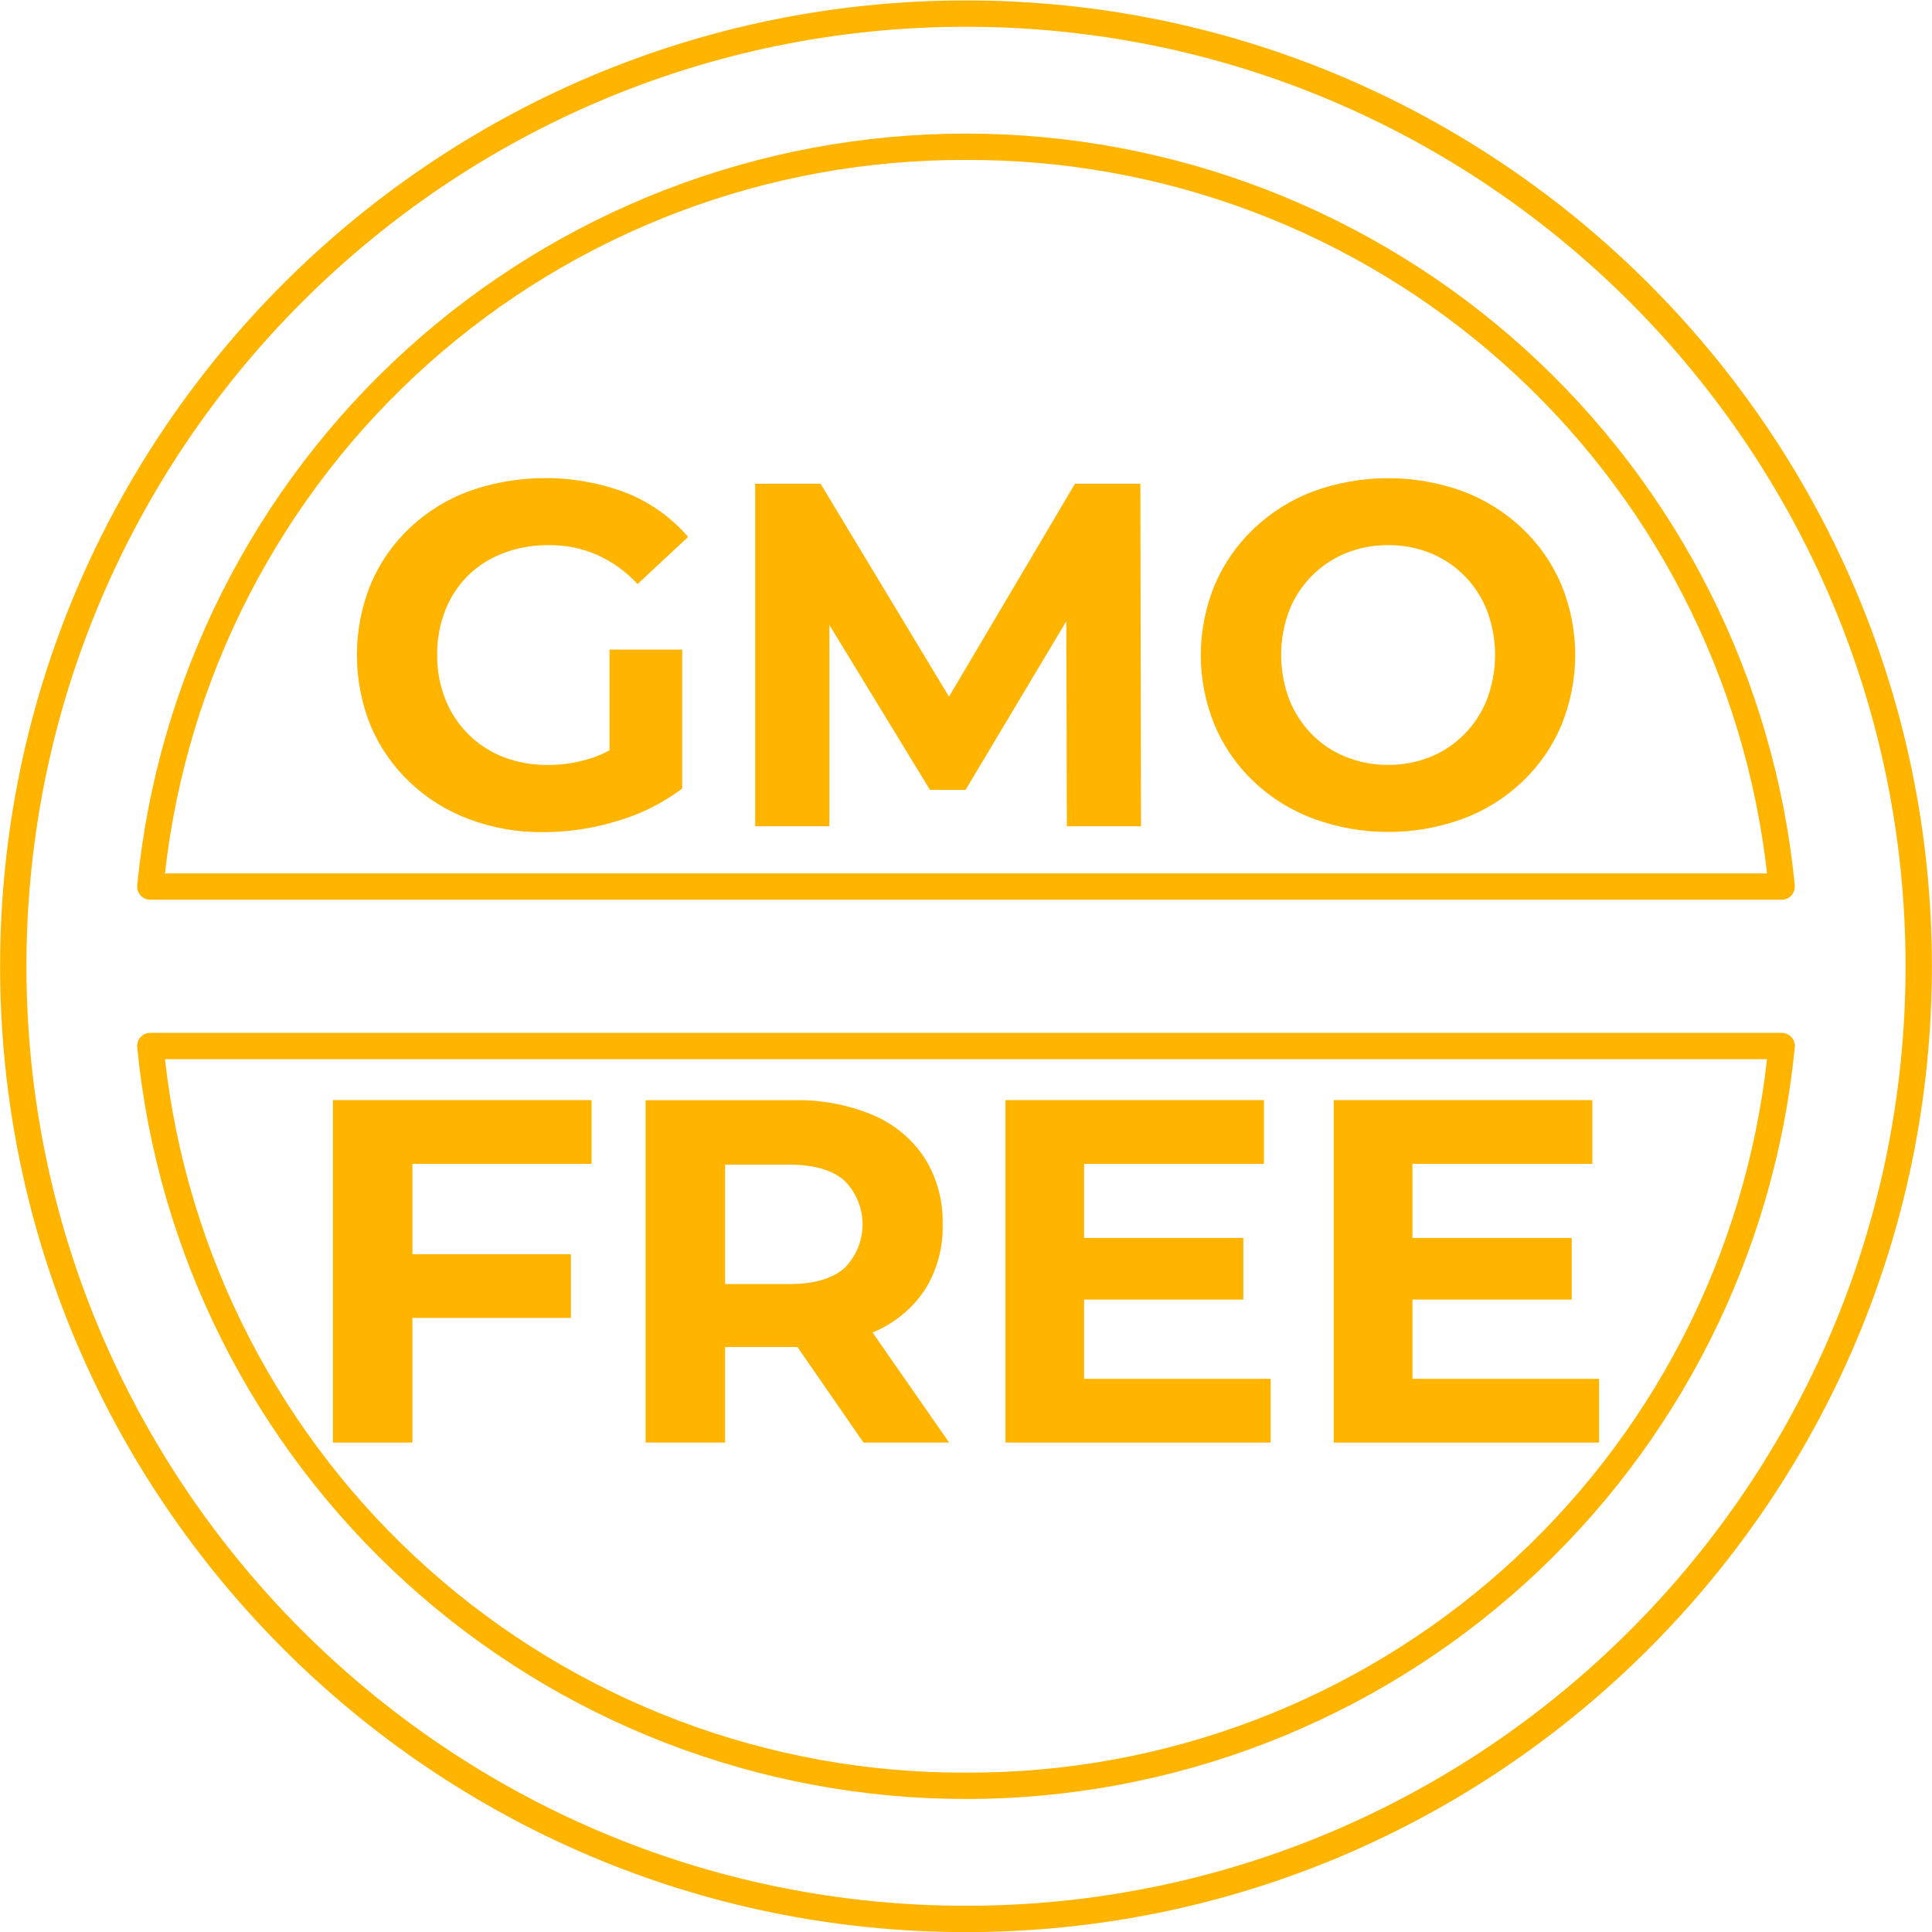
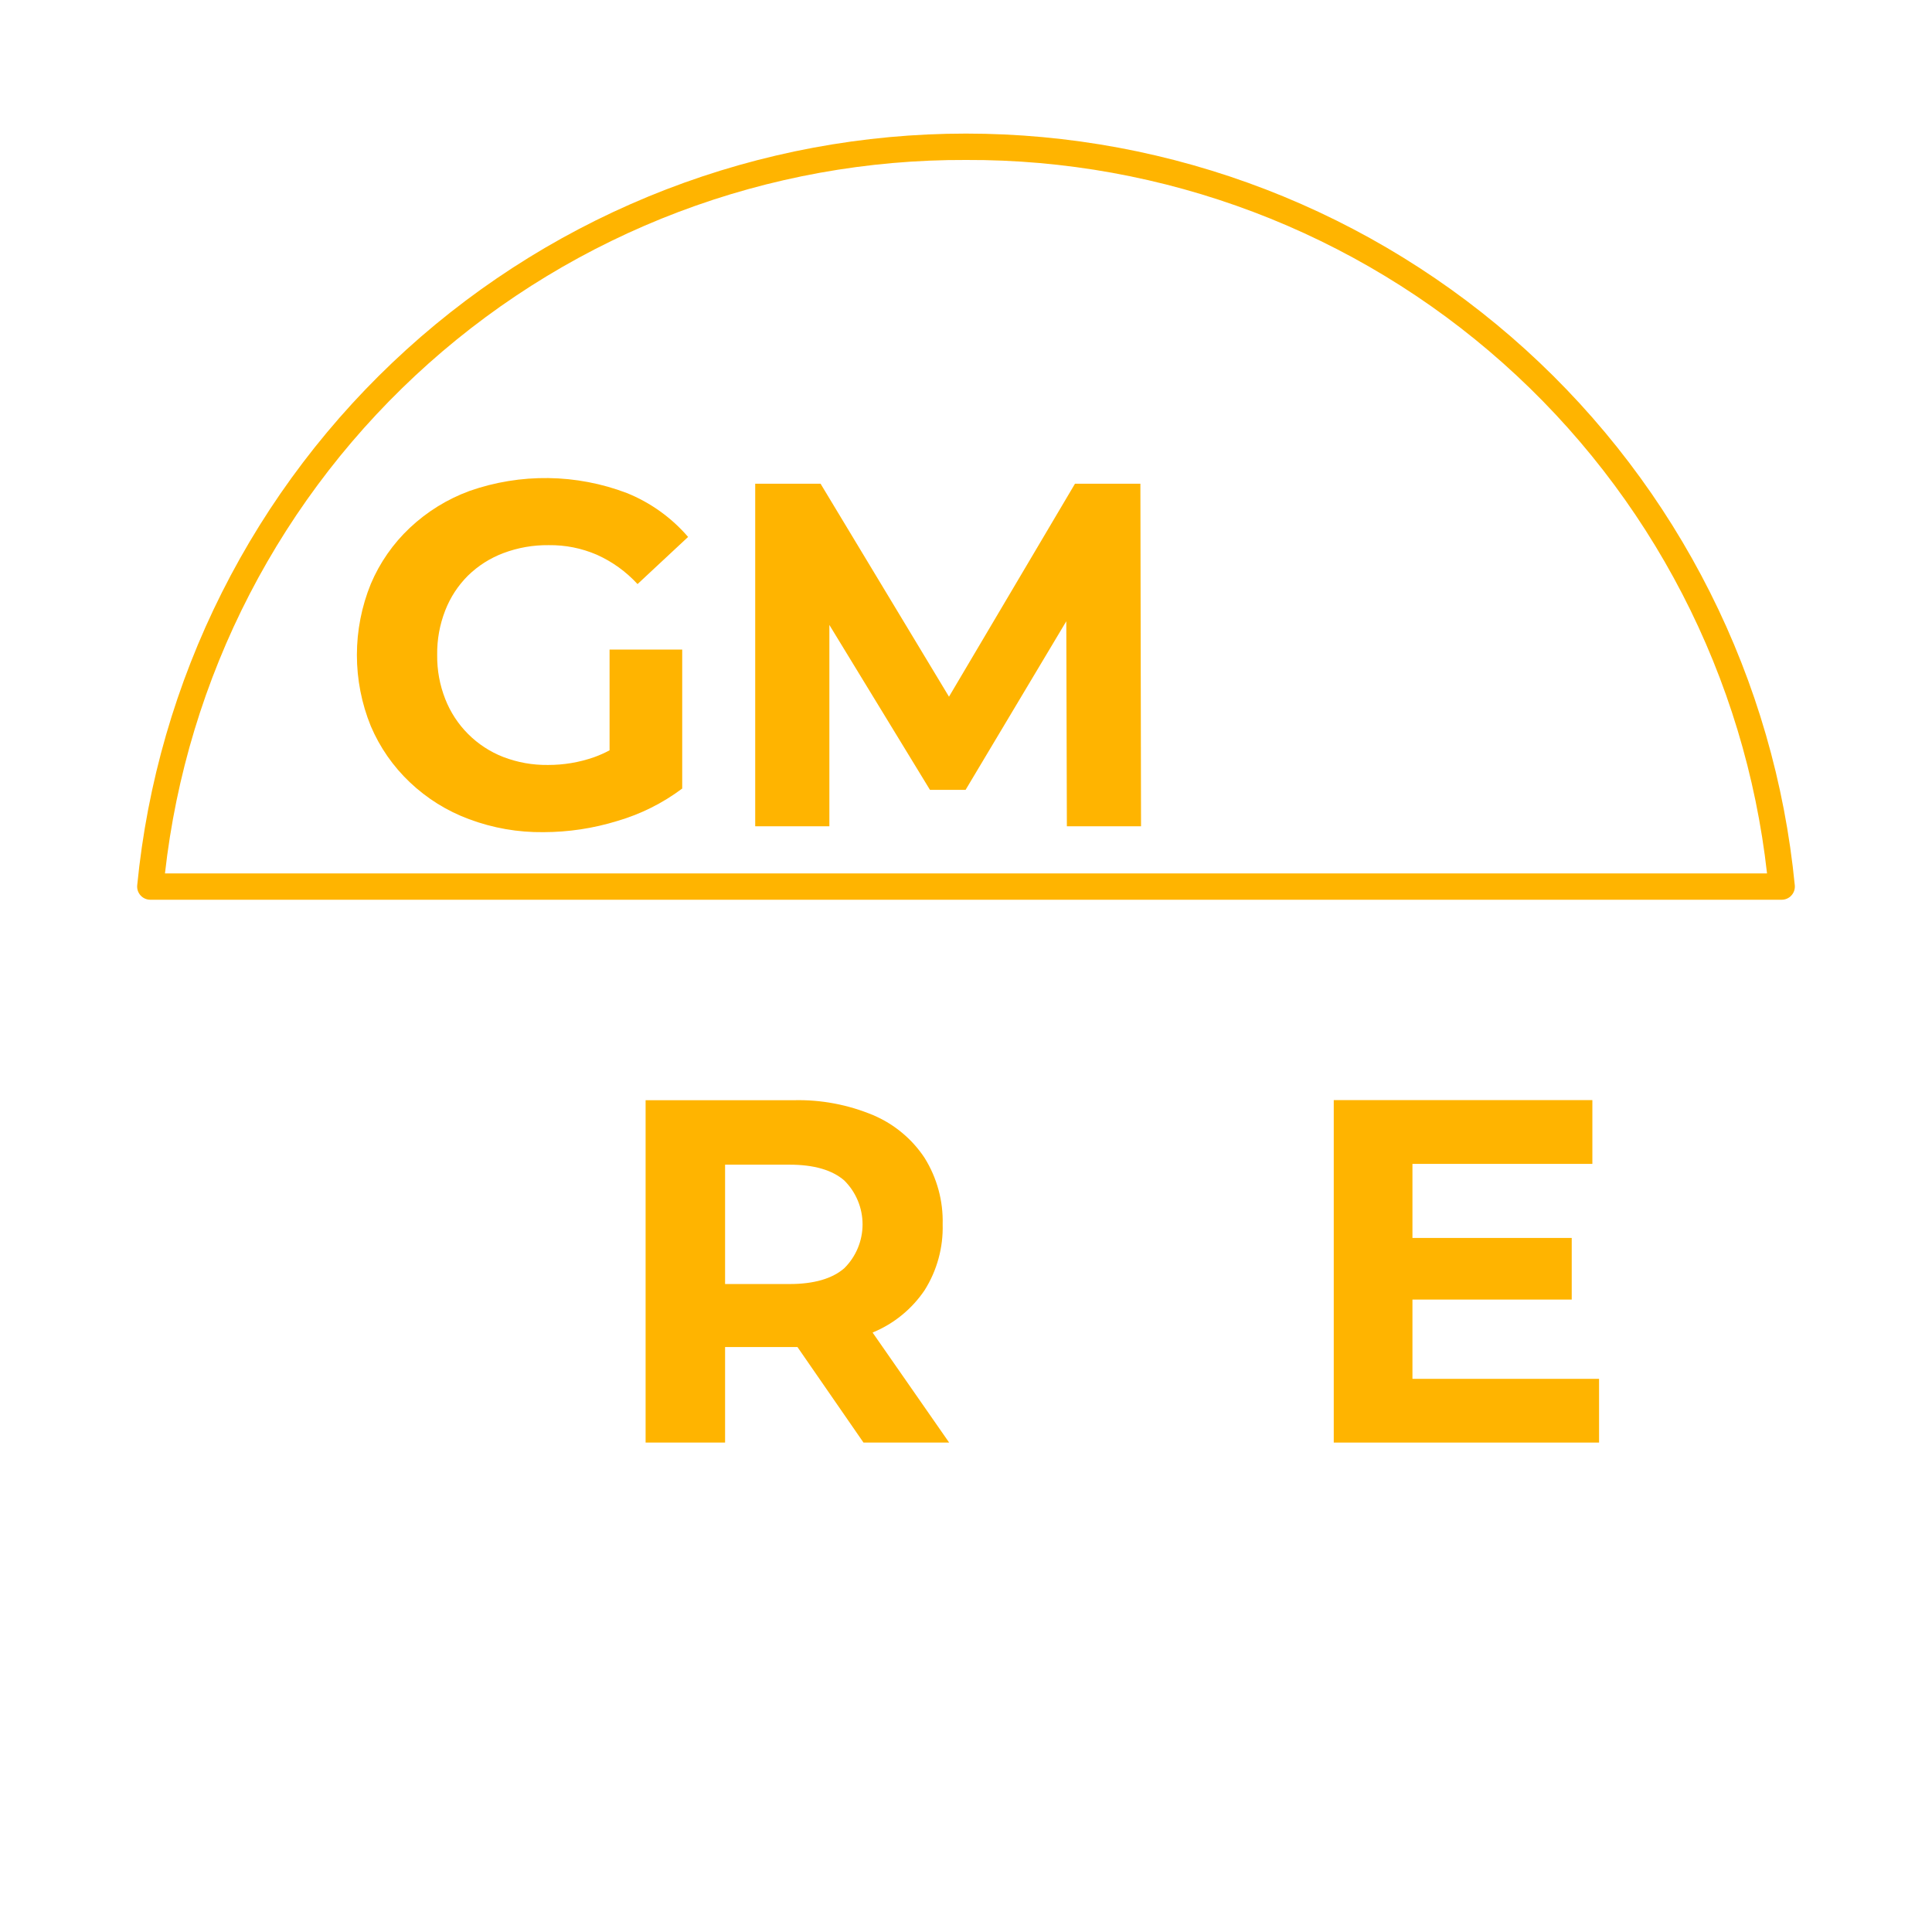
<svg xmlns="http://www.w3.org/2000/svg" width="1024" zoomAndPan="magnify" viewBox="0 0 768 768" height="1024" preserveAspectRatio="xMidYMid meet" version="1.0">
  <path fill="#ffb400" d="M 59.758 357.66 L 708.242 357.66 C 708.609 357.66 708.969 357.621 709.328 357.547 C 709.684 357.473 710.031 357.359 710.363 357.215 C 710.695 357.066 711.012 356.887 711.309 356.672 C 711.605 356.457 711.875 356.215 712.121 355.945 C 712.367 355.676 712.582 355.383 712.766 355.066 C 712.949 354.754 713.098 354.422 713.215 354.074 C 713.328 353.73 713.406 353.375 713.449 353.012 C 713.488 352.648 713.492 352.285 713.457 351.922 C 712.961 346.867 712.352 341.824 711.625 336.793 C 710.898 331.766 710.059 326.754 709.102 321.766 C 708.141 316.773 707.07 311.809 705.887 306.867 C 704.699 301.926 703.398 297.016 701.988 292.133 C 700.574 287.254 699.051 282.406 697.418 277.598 C 695.781 272.785 694.035 268.016 692.18 263.285 C 690.324 258.555 688.363 253.867 686.293 249.227 C 684.223 244.586 682.047 239.996 679.762 235.457 C 677.48 230.918 675.094 226.434 672.605 222 C 670.117 217.57 667.527 213.203 664.84 208.891 C 662.148 204.578 659.363 200.332 656.477 196.148 C 653.59 191.969 650.609 187.855 647.535 183.809 C 644.461 179.762 641.293 175.789 638.035 171.891 C 634.777 167.992 631.434 164.168 628 160.422 C 624.566 156.68 621.047 153.016 617.445 149.43 C 613.84 145.848 610.156 142.348 606.395 138.934 C 602.629 135.52 598.789 132.195 594.871 128.957 C 590.957 125.723 586.965 122.578 582.906 119.523 C 578.844 116.469 574.715 113.512 570.516 110.648 C 566.316 107.785 562.055 105.02 557.73 102.355 C 553.406 99.688 549.02 97.121 544.578 94.656 C 540.133 92.191 535.637 89.832 531.086 87.574 C 526.531 85.316 521.93 83.164 517.277 81.117 C 512.629 79.07 507.934 77.133 503.191 75.305 C 498.449 73.477 493.672 71.754 488.852 70.145 C 484.031 68.535 479.176 67.039 474.289 65.652 C 469.398 64.266 464.48 62.992 459.535 61.836 C 454.586 60.676 449.617 59.629 444.621 58.699 C 439.625 57.77 434.613 56.953 429.578 56.254 C 424.547 55.555 419.5 54.973 414.438 54.504 C 409.379 54.035 404.312 53.688 399.234 53.453 C 394.16 53.219 389.082 53.102 384 53.102 C 378.918 53.102 373.84 53.219 368.766 53.453 C 363.688 53.688 358.621 54.035 353.562 54.504 C 348.5 54.973 343.453 55.555 338.422 56.254 C 333.387 56.953 328.375 57.77 323.379 58.699 C 318.383 59.629 313.414 60.676 308.465 61.836 C 303.52 62.992 298.602 64.266 293.711 65.652 C 288.824 67.039 283.969 68.535 279.148 70.145 C 274.328 71.754 269.551 73.477 264.809 75.305 C 260.066 77.133 255.371 79.07 250.723 81.117 C 246.07 83.164 241.469 85.316 236.914 87.574 C 232.363 89.832 227.867 92.191 223.422 94.656 C 218.98 97.121 214.594 99.688 210.27 102.355 C 205.945 105.02 201.684 107.785 197.484 110.648 C 193.285 113.512 189.156 116.469 185.094 119.523 C 181.031 122.578 177.043 125.723 173.125 128.957 C 169.211 132.195 165.371 135.52 161.605 138.934 C 157.844 142.348 154.16 145.848 150.555 149.43 C 146.953 153.016 143.434 156.68 140 160.422 C 136.566 164.168 133.223 167.992 129.965 171.891 C 126.707 175.789 123.539 179.762 120.465 183.809 C 117.391 187.855 114.41 191.969 111.523 196.148 C 108.637 200.332 105.852 204.578 103.16 208.891 C 100.473 213.203 97.883 217.57 95.395 222 C 92.902 226.434 90.52 230.918 88.238 235.457 C 85.953 239.996 83.777 244.586 81.707 249.227 C 79.637 253.867 77.672 258.555 75.82 263.285 C 73.965 268.016 72.219 272.785 70.582 277.598 C 68.949 282.406 67.426 287.254 66.012 292.133 C 64.602 297.016 63.301 301.926 62.113 306.867 C 60.93 311.809 59.859 316.773 58.898 321.766 C 57.941 326.754 57.102 331.766 56.375 336.793 C 55.648 341.824 55.039 346.867 54.543 351.922 C 54.508 352.285 54.512 352.648 54.551 353.012 C 54.594 353.375 54.672 353.73 54.785 354.074 C 54.902 354.422 55.051 354.754 55.234 355.066 C 55.418 355.383 55.633 355.676 55.879 355.945 C 56.125 356.215 56.395 356.457 56.691 356.672 C 56.988 356.887 57.305 357.066 57.637 357.215 C 57.969 357.359 58.316 357.473 58.672 357.547 C 59.031 357.621 59.391 357.66 59.758 357.66 Z M 384 63.59 C 388.863 63.57 393.727 63.66 398.59 63.863 C 403.449 64.066 408.305 64.379 413.148 64.805 C 417.996 65.23 422.832 65.766 427.652 66.414 C 432.473 67.059 437.277 67.812 442.066 68.68 C 446.855 69.547 451.617 70.52 456.363 71.605 C 461.105 72.688 465.82 73.879 470.508 75.18 C 475.195 76.477 479.852 77.883 484.477 79.398 C 489.102 80.91 493.688 82.527 498.238 84.25 C 502.789 85.969 507.297 87.797 511.762 89.723 C 516.23 91.652 520.648 93.68 525.023 95.812 C 529.398 97.941 533.719 100.172 537.992 102.5 C 542.266 104.828 546.48 107.254 550.641 109.773 C 554.801 112.293 558.902 114.91 562.945 117.617 C 566.984 120.328 570.965 123.125 574.879 126.016 C 578.789 128.906 582.637 131.887 586.414 134.953 C 590.191 138.02 593.895 141.168 597.527 144.406 C 601.16 147.641 604.719 150.957 608.199 154.355 C 611.68 157.754 615.082 161.23 618.406 164.785 C 621.727 168.34 624.965 171.965 628.121 175.668 C 631.277 179.371 634.348 183.145 637.332 186.984 C 640.316 190.828 643.211 194.738 646.016 198.711 C 648.82 202.688 651.535 206.723 654.156 210.824 C 656.777 214.922 659.301 219.078 661.73 223.293 C 664.16 227.508 666.496 231.777 668.73 236.098 C 670.965 240.418 673.102 244.789 675.137 249.207 C 677.172 253.625 679.105 258.09 680.938 262.598 C 682.766 267.102 684.496 271.648 686.117 276.234 C 687.742 280.824 689.258 285.445 690.672 290.098 C 692.082 294.754 693.387 299.441 694.586 304.156 C 695.781 308.871 696.871 313.609 697.852 318.375 C 698.832 323.141 699.703 327.926 700.469 332.73 C 701.23 337.535 701.883 342.355 702.422 347.191 L 65.578 347.191 C 66.117 342.355 66.77 337.535 67.531 332.73 C 68.293 327.926 69.164 323.141 70.145 318.375 C 71.125 313.609 72.215 308.871 73.414 304.156 C 74.609 299.438 75.914 294.754 77.328 290.098 C 78.738 285.441 80.258 280.82 81.879 276.234 C 83.504 271.648 85.23 267.102 87.062 262.594 C 88.891 258.086 90.824 253.625 92.859 249.203 C 94.895 244.785 97.031 240.414 99.266 236.094 C 101.5 231.773 103.832 227.504 106.266 223.289 C 108.695 219.074 111.219 214.918 113.84 210.82 C 116.461 206.719 119.172 202.684 121.977 198.707 C 124.785 194.734 127.68 190.824 130.66 186.98 C 133.645 183.137 136.715 179.367 139.871 175.664 C 143.027 171.961 146.27 168.332 149.59 164.781 C 152.914 161.227 156.316 157.75 159.797 154.352 C 163.277 150.953 166.836 147.637 170.469 144.398 C 174.102 141.164 177.805 138.012 181.582 134.945 C 185.359 131.879 189.207 128.902 193.117 126.012 C 197.031 123.121 201.008 120.32 205.051 117.613 C 209.094 114.902 213.195 112.289 217.355 109.77 C 221.516 107.246 225.73 104.824 230.004 102.496 C 234.277 100.168 238.598 97.938 242.973 95.809 C 247.348 93.676 251.766 91.648 256.234 89.719 C 260.699 87.789 265.211 85.965 269.758 84.242 C 274.309 82.523 278.898 80.906 283.52 79.391 C 288.145 77.879 292.801 76.473 297.488 75.176 C 302.18 73.875 306.895 72.684 311.637 71.602 C 316.379 70.516 321.145 69.543 325.934 68.676 C 330.719 67.812 335.523 67.055 340.348 66.41 C 345.168 65.766 350.004 65.23 354.852 64.805 C 359.695 64.379 364.551 64.066 369.41 63.863 C 374.273 63.66 379.137 63.57 384 63.59 Z M 384 63.59" fill-opacity="1" fill-rule="nonzero" />
-   <path fill="#ffb400" d="M 708.242 410.57 L 59.758 410.57 C 59.391 410.57 59.031 410.609 58.672 410.684 C 58.316 410.758 57.969 410.871 57.637 411.016 C 57.305 411.164 56.988 411.344 56.691 411.559 C 56.395 411.773 56.125 412.016 55.879 412.285 C 55.633 412.555 55.418 412.848 55.234 413.16 C 55.051 413.477 54.902 413.809 54.785 414.156 C 54.672 414.5 54.594 414.855 54.551 415.219 C 54.512 415.582 54.508 415.945 54.543 416.309 C 55.039 421.363 55.648 426.406 56.375 431.438 C 57.102 436.465 57.941 441.477 58.898 446.465 C 59.859 451.457 60.93 456.422 62.113 461.363 C 63.301 466.305 64.602 471.215 66.012 476.098 C 67.426 480.977 68.949 485.824 70.582 490.633 C 72.219 495.445 73.965 500.215 75.82 504.945 C 77.676 509.676 79.637 514.363 81.707 519.004 C 83.777 523.645 85.953 528.234 88.238 532.773 C 90.52 537.312 92.906 541.797 95.395 546.227 C 97.883 550.66 100.473 555.027 103.16 559.34 C 105.852 563.652 108.637 567.898 111.523 572.082 C 114.41 576.262 117.391 580.375 120.465 584.422 C 123.539 588.469 126.707 592.441 129.965 596.34 C 133.223 600.238 136.566 604.062 140 607.805 C 143.434 611.551 146.953 615.215 150.555 618.801 C 154.16 622.383 157.844 625.883 161.605 629.297 C 165.371 632.711 169.211 636.035 173.129 639.27 C 177.043 642.508 181.031 645.652 185.094 648.707 C 189.156 651.762 193.285 654.719 197.484 657.582 C 201.684 660.445 205.945 663.211 210.27 665.875 C 214.594 668.543 218.98 671.109 223.422 673.574 C 227.867 676.039 232.363 678.398 236.914 680.656 C 241.469 682.914 246.07 685.066 250.723 687.113 C 255.371 689.16 260.066 691.098 264.809 692.926 C 269.551 694.754 274.328 696.477 279.148 698.086 C 283.969 699.695 288.824 701.191 293.711 702.578 C 298.602 703.965 303.52 705.238 308.465 706.395 C 313.414 707.555 318.383 708.602 323.379 709.531 C 328.375 710.461 333.387 711.277 338.422 711.977 C 343.453 712.676 348.5 713.258 353.562 713.727 C 358.621 714.195 363.688 714.543 368.766 714.777 C 373.84 715.012 378.918 715.129 384 715.129 C 389.082 715.129 394.16 715.012 399.234 714.777 C 404.312 714.543 409.379 714.195 414.438 713.727 C 419.5 713.258 424.547 712.676 429.578 711.977 C 434.613 711.277 439.625 710.461 444.621 709.531 C 449.617 708.602 454.586 707.555 459.535 706.395 C 464.48 705.238 469.398 703.965 474.289 702.578 C 479.176 701.191 484.031 699.695 488.852 698.086 C 493.672 696.477 498.449 694.754 503.191 692.926 C 507.934 691.098 512.629 689.16 517.277 687.113 C 521.93 685.066 526.531 682.914 531.086 680.656 C 535.637 678.398 540.133 676.039 544.578 673.574 C 549.02 671.109 553.406 668.543 557.73 665.875 C 562.055 663.211 566.316 660.445 570.516 657.582 C 574.715 654.719 578.844 651.762 582.906 648.707 C 586.965 645.652 590.957 642.508 594.871 639.27 C 598.789 636.035 602.629 632.711 606.395 629.297 C 610.156 625.883 613.84 622.383 617.445 618.801 C 621.047 615.215 624.566 611.551 628 607.805 C 631.434 604.062 634.777 600.238 638.035 596.34 C 641.293 592.441 644.461 588.469 647.535 584.422 C 650.609 580.375 653.59 576.262 656.477 572.082 C 659.363 567.898 662.148 563.652 664.84 559.34 C 667.527 555.027 670.117 550.66 672.605 546.227 C 675.098 541.797 677.48 537.312 679.762 532.773 C 682.047 528.234 684.223 523.645 686.293 519.004 C 688.363 514.363 690.328 509.676 692.18 504.945 C 694.035 500.215 695.781 495.445 697.418 490.633 C 699.051 485.824 700.574 480.977 701.988 476.098 C 703.398 471.215 704.699 466.305 705.887 461.363 C 707.07 456.422 708.141 451.457 709.102 446.465 C 710.059 441.477 710.898 436.465 711.625 431.438 C 712.352 426.406 712.961 421.363 713.457 416.309 C 713.492 415.945 713.488 415.582 713.449 415.219 C 713.406 414.855 713.328 414.5 713.215 414.156 C 713.098 413.809 712.949 413.477 712.766 413.16 C 712.582 412.848 712.367 412.555 712.121 412.285 C 711.875 412.016 711.605 411.773 711.309 411.559 C 711.012 411.344 710.695 411.164 710.363 411.016 C 710.031 410.871 709.684 410.758 709.328 410.684 C 708.969 410.609 708.609 410.57 708.242 410.57 Z M 384 704.641 C 379.137 704.66 374.273 704.57 369.41 704.367 C 364.551 704.164 359.695 703.852 354.852 703.426 C 350.004 703 345.168 702.465 340.348 701.82 C 335.523 701.176 330.719 700.418 325.934 699.555 C 321.145 698.688 316.379 697.715 311.637 696.629 C 306.895 695.547 302.18 694.355 297.488 693.055 C 292.801 691.758 288.145 690.352 283.52 688.84 C 278.898 687.324 274.309 685.707 269.758 683.988 C 265.211 682.266 260.699 680.441 256.234 678.512 C 251.766 676.582 247.348 674.555 242.973 672.422 C 238.598 670.293 234.277 668.062 230.004 665.734 C 225.73 663.406 221.516 660.984 217.355 658.461 C 213.195 655.941 209.094 653.328 205.051 650.617 C 201.008 647.91 197.031 645.109 193.117 642.219 C 189.207 639.328 185.359 636.352 181.582 633.285 C 177.805 630.219 174.102 627.066 170.469 623.832 C 166.836 620.594 163.277 617.277 159.797 613.879 C 156.316 610.48 152.914 607.004 149.59 603.449 C 146.27 599.898 143.027 596.27 139.871 592.566 C 136.715 588.863 133.645 585.094 130.66 581.25 C 127.68 577.406 124.785 573.496 121.977 569.523 C 119.172 565.547 116.461 561.512 113.84 557.41 C 111.219 553.312 108.695 549.156 106.266 544.941 C 103.832 540.727 101.5 536.457 99.266 532.137 C 97.031 527.816 94.895 523.445 92.859 519.027 C 90.824 514.605 88.891 510.145 87.062 505.637 C 85.23 501.129 83.504 496.582 81.879 491.996 C 80.258 487.41 78.738 482.789 77.328 478.133 C 75.914 473.477 74.609 468.793 73.414 464.074 C 72.215 459.359 71.125 454.621 70.145 449.855 C 69.164 445.09 68.293 440.305 67.531 435.5 C 66.77 430.695 66.117 425.875 65.578 421.039 L 702.422 421.039 C 701.883 425.875 701.23 430.695 700.469 435.5 C 699.703 440.305 698.832 445.09 697.852 449.855 C 696.871 454.621 695.781 459.359 694.586 464.074 C 693.387 468.789 692.082 473.477 690.672 478.133 C 689.258 482.785 687.742 487.406 686.117 491.996 C 684.496 496.582 682.766 501.129 680.938 505.633 C 679.105 510.141 677.172 514.605 675.137 519.023 C 673.102 523.441 670.965 527.812 668.73 532.133 C 666.496 536.453 664.16 540.723 661.73 544.938 C 659.301 549.152 656.777 553.309 654.156 557.406 C 651.535 561.508 648.82 565.543 646.016 569.52 C 643.211 573.492 640.316 577.402 637.332 581.246 C 634.348 585.086 631.277 588.859 628.121 592.562 C 624.965 596.266 621.727 599.891 618.406 603.445 C 615.082 607 611.68 610.477 608.199 613.875 C 604.719 617.273 601.16 620.59 597.527 623.824 C 593.895 627.062 590.191 630.211 586.414 633.277 C 582.637 636.344 578.789 639.324 574.879 642.215 C 570.965 645.105 566.984 647.902 562.945 650.613 C 558.902 653.32 554.801 655.938 550.641 658.457 C 546.48 660.977 542.266 663.402 537.992 665.73 C 533.719 668.059 529.398 670.289 525.023 672.418 C 520.648 674.547 516.23 676.578 511.762 678.508 C 507.297 680.434 502.789 682.262 498.238 683.98 C 493.688 685.703 489.102 687.32 484.477 688.832 C 479.852 690.348 475.195 691.754 470.508 693.051 C 465.82 694.352 461.105 695.543 456.363 696.625 C 451.617 697.711 446.855 698.684 442.066 699.551 C 437.277 700.418 432.473 701.172 427.652 701.816 C 422.832 702.465 417.996 703 413.148 703.426 C 408.305 703.852 403.449 704.164 398.59 704.367 C 393.727 704.57 388.863 704.66 384 704.641 Z M 384 704.641" fill-opacity="1" fill-rule="nonzero" />
-   <path fill="#ffb400" d="M 384 0.168 C 172.277 0.168 0.043 172.402 0.043 384.105 C 0.043 595.809 172.277 768.043 384 768.043 C 595.723 768.043 767.957 595.809 767.957 384.105 C 767.957 172.402 595.703 0.168 384 0.168 Z M 384 757.574 C 178.055 757.574 10.512 590.07 10.512 384.105 C 10.512 178.141 178.055 10.637 384 10.637 C 589.945 10.637 757.488 178.141 757.488 384.105 C 757.488 590.07 589.945 757.574 384 757.574 Z M 384 757.574" fill-opacity="1" fill-rule="nonzero" />
-   <path fill="#ffb400" d="M 620.598 232.262 C 616.938 223.754 611.742 216.316 605.02 209.945 C 598.152 203.492 590.305 198.605 581.484 195.289 C 576.727 193.566 571.852 192.27 566.867 191.395 C 561.883 190.52 556.859 190.086 551.797 190.086 C 546.734 190.086 541.711 190.52 536.727 191.395 C 531.738 192.27 526.867 193.566 522.105 195.289 C 513.246 198.641 505.375 203.566 498.488 210.07 C 491.773 216.449 486.582 223.887 482.91 232.391 C 481.07 236.832 479.684 241.41 478.746 246.129 C 477.809 250.844 477.34 255.605 477.34 260.414 C 477.34 265.223 477.809 269.984 478.746 274.703 C 479.684 279.418 481.07 283.996 482.91 288.441 C 486.57 296.973 491.77 304.434 498.508 310.82 C 505.418 317.297 513.312 322.184 522.191 325.48 C 526.941 327.215 531.812 328.523 536.793 329.402 C 541.777 330.285 546.797 330.723 551.859 330.723 C 556.918 330.723 561.941 330.285 566.922 329.402 C 571.906 328.523 576.773 327.215 581.527 325.48 C 590.359 322.176 598.203 317.289 605.062 310.82 C 611.785 304.449 616.965 297.004 620.598 288.48 C 622.438 284.023 623.824 279.43 624.762 274.699 C 625.699 269.969 626.168 265.195 626.168 260.371 C 626.168 255.551 625.699 250.773 624.762 246.043 C 623.824 241.316 622.438 236.723 620.598 232.262 Z M 591.098 278.035 C 589.043 283.25 586.047 287.859 582.113 291.852 C 578.242 295.773 573.754 298.773 568.652 300.855 C 563.277 303.02 557.695 304.082 551.902 304.039 C 546.062 304.09 540.43 303.035 535.004 300.875 C 529.848 298.82 525.328 295.812 521.438 291.852 C 517.531 287.836 514.543 283.223 512.473 278.012 C 511.414 275.191 510.617 272.297 510.078 269.332 C 509.543 266.367 509.273 263.375 509.273 260.363 C 509.273 257.348 509.543 254.359 510.078 251.395 C 510.617 248.426 511.414 245.535 512.473 242.711 C 514.543 237.504 517.543 232.906 521.477 228.914 C 525.375 224.992 529.883 221.98 535.004 219.891 C 540.426 217.715 546.059 216.656 551.902 216.707 C 557.695 216.664 563.277 217.727 568.652 219.891 C 573.77 221.973 578.273 224.98 582.156 228.914 C 586.078 232.887 589.059 237.473 591.098 242.668 C 592.16 245.496 592.965 248.395 593.508 251.363 C 594.051 254.336 594.32 257.332 594.32 260.352 C 594.32 263.371 594.051 266.367 593.508 269.34 C 592.965 272.309 592.16 275.207 591.098 278.035 Z M 591.098 278.035" fill-opacity="1" fill-rule="nonzero" />
  <path fill="#ffb400" d="M 185.992 228.852 C 190.07 224.875 194.773 221.883 200.102 219.867 C 205.902 217.695 211.898 216.641 218.09 216.707 C 224.746 216.621 231.129 217.891 237.246 220.516 C 243.438 223.301 248.832 227.191 253.43 232.18 L 273.531 213.441 C 270.23 209.605 266.52 206.215 262.41 203.266 C 258.297 200.32 253.895 197.895 249.203 196 C 244.215 194.098 239.102 192.648 233.859 191.648 C 228.621 190.648 223.332 190.109 217.996 190.039 C 212.66 189.969 207.359 190.363 202.094 191.223 C 196.828 192.082 191.676 193.395 186.641 195.16 C 177.742 198.445 169.836 203.332 162.918 209.816 C 159.586 212.953 156.609 216.402 153.996 220.16 C 151.383 223.914 149.184 227.902 147.402 232.117 C 145.574 236.605 144.195 241.227 143.266 245.98 C 142.336 250.738 141.871 255.539 141.871 260.383 C 141.871 265.227 142.336 270.027 143.266 274.785 C 144.195 279.539 145.574 284.16 147.402 288.648 C 149.195 292.863 151.398 296.848 154.012 300.609 C 156.625 304.367 159.594 307.82 162.918 310.969 C 169.762 317.449 177.598 322.332 186.43 325.625 C 195.984 329.184 205.863 330.91 216.059 330.797 C 226.047 330.77 235.82 329.293 245.371 326.359 C 254.754 323.613 263.359 319.312 271.188 313.461 L 271.188 258.207 L 242.312 258.207 L 242.312 298.258 C 240.289 299.348 238.195 300.273 236.031 301.043 C 230.133 303.086 224.059 304.098 217.816 304.082 C 211.68 304.152 205.75 303.094 200.02 300.898 C 197.41 299.879 194.93 298.602 192.586 297.066 C 190.238 295.531 188.074 293.773 186.094 291.793 C 184.109 289.812 182.352 287.648 180.82 285.301 C 179.285 282.953 178.008 280.477 176.988 277.867 C 174.789 272.246 173.723 266.418 173.785 260.383 C 173.703 254.266 174.773 248.352 176.988 242.648 C 179.031 237.426 182.031 232.824 185.992 228.852 Z M 185.992 228.852" fill-opacity="1" fill-rule="nonzero" />
  <path fill="#ffb400" d="M 427.32 192.293 L 377.238 276.945 L 326.191 192.293 L 300.207 192.293 L 300.207 328.453 L 329.688 328.453 L 329.688 248.426 L 369.68 313.984 L 383.832 313.984 L 423.867 246.961 L 424.098 328.453 L 453.578 328.453 L 453.324 192.293 Z M 427.32 192.293" fill-opacity="1" fill-rule="nonzero" />
-   <path fill="#ffb400" d="M 505.105 548.109 L 430.941 548.109 L 430.941 516.598 L 494.238 516.598 L 494.238 492.102 L 430.941 492.102 L 430.941 462.664 L 502.445 462.664 L 502.445 437.309 L 399.684 437.309 L 399.684 573.445 L 505.105 573.445 Z M 505.105 548.109" fill-opacity="1" fill-rule="nonzero" />
-   <path fill="#ffb400" d="M 163.941 573.445 L 163.941 523.887 L 226.945 523.887 L 226.945 498.57 L 163.941 498.57 L 163.941 462.664 L 235.152 462.664 L 235.152 437.309 L 132.348 437.309 L 132.348 573.445 Z M 163.941 573.445" fill-opacity="1" fill-rule="nonzero" />
  <path fill="#ffb400" d="M 635.652 548.109 L 561.469 548.109 L 561.469 516.598 L 624.785 516.598 L 624.785 492.102 L 561.469 492.102 L 561.469 462.664 L 632.992 462.664 L 632.992 437.309 L 530.188 437.309 L 530.188 573.445 L 635.652 573.445 Z M 635.652 548.109" fill-opacity="1" fill-rule="nonzero" />
  <path fill="#ffb400" d="M 288.23 535.465 L 317 535.465 L 343.254 573.445 L 377.301 573.445 L 346.879 529.727 L 347.109 529.602 C 351.262 527.871 355.082 525.578 358.562 522.727 C 362.047 519.875 365.047 516.582 367.562 512.852 C 370.02 508.941 371.859 504.758 373.078 500.305 C 374.297 495.852 374.848 491.316 374.723 486.699 C 374.844 482.047 374.297 477.477 373.078 472.984 C 371.855 468.492 370.02 464.27 367.562 460.32 C 365.066 456.535 362.074 453.195 358.59 450.297 C 355.109 447.398 351.281 445.066 347.109 443.297 C 342.109 441.203 336.949 439.656 331.625 438.652 C 326.301 437.648 320.93 437.215 315.512 437.352 L 256.637 437.352 L 256.637 573.445 L 288.23 573.445 Z M 288.23 462.977 L 313.879 462.977 C 323.512 462.977 330.777 465.07 335.613 469.258 C 336.188 469.828 336.73 470.426 337.246 471.047 C 337.762 471.672 338.246 472.32 338.699 472.988 C 339.148 473.66 339.566 474.352 339.949 475.062 C 340.332 475.777 340.68 476.508 340.992 477.254 C 341.301 478 341.574 478.758 341.812 479.531 C 342.047 480.305 342.246 481.09 342.402 481.883 C 342.562 482.676 342.684 483.477 342.762 484.281 C 342.84 485.086 342.883 485.891 342.883 486.699 C 342.883 487.508 342.84 488.316 342.762 489.121 C 342.684 489.926 342.562 490.723 342.402 491.52 C 342.246 492.312 342.047 493.094 341.812 493.867 C 341.574 494.641 341.301 495.402 340.992 496.148 C 340.68 496.895 340.332 497.625 339.949 498.336 C 339.566 499.047 339.148 499.738 338.699 500.41 C 338.246 501.082 337.762 501.73 337.246 502.352 C 336.73 502.977 336.188 503.57 335.613 504.141 C 330.777 508.328 323.512 510.422 313.879 510.422 L 288.23 510.422 Z M 288.23 462.977" fill-opacity="1" fill-rule="nonzero" />
</svg>